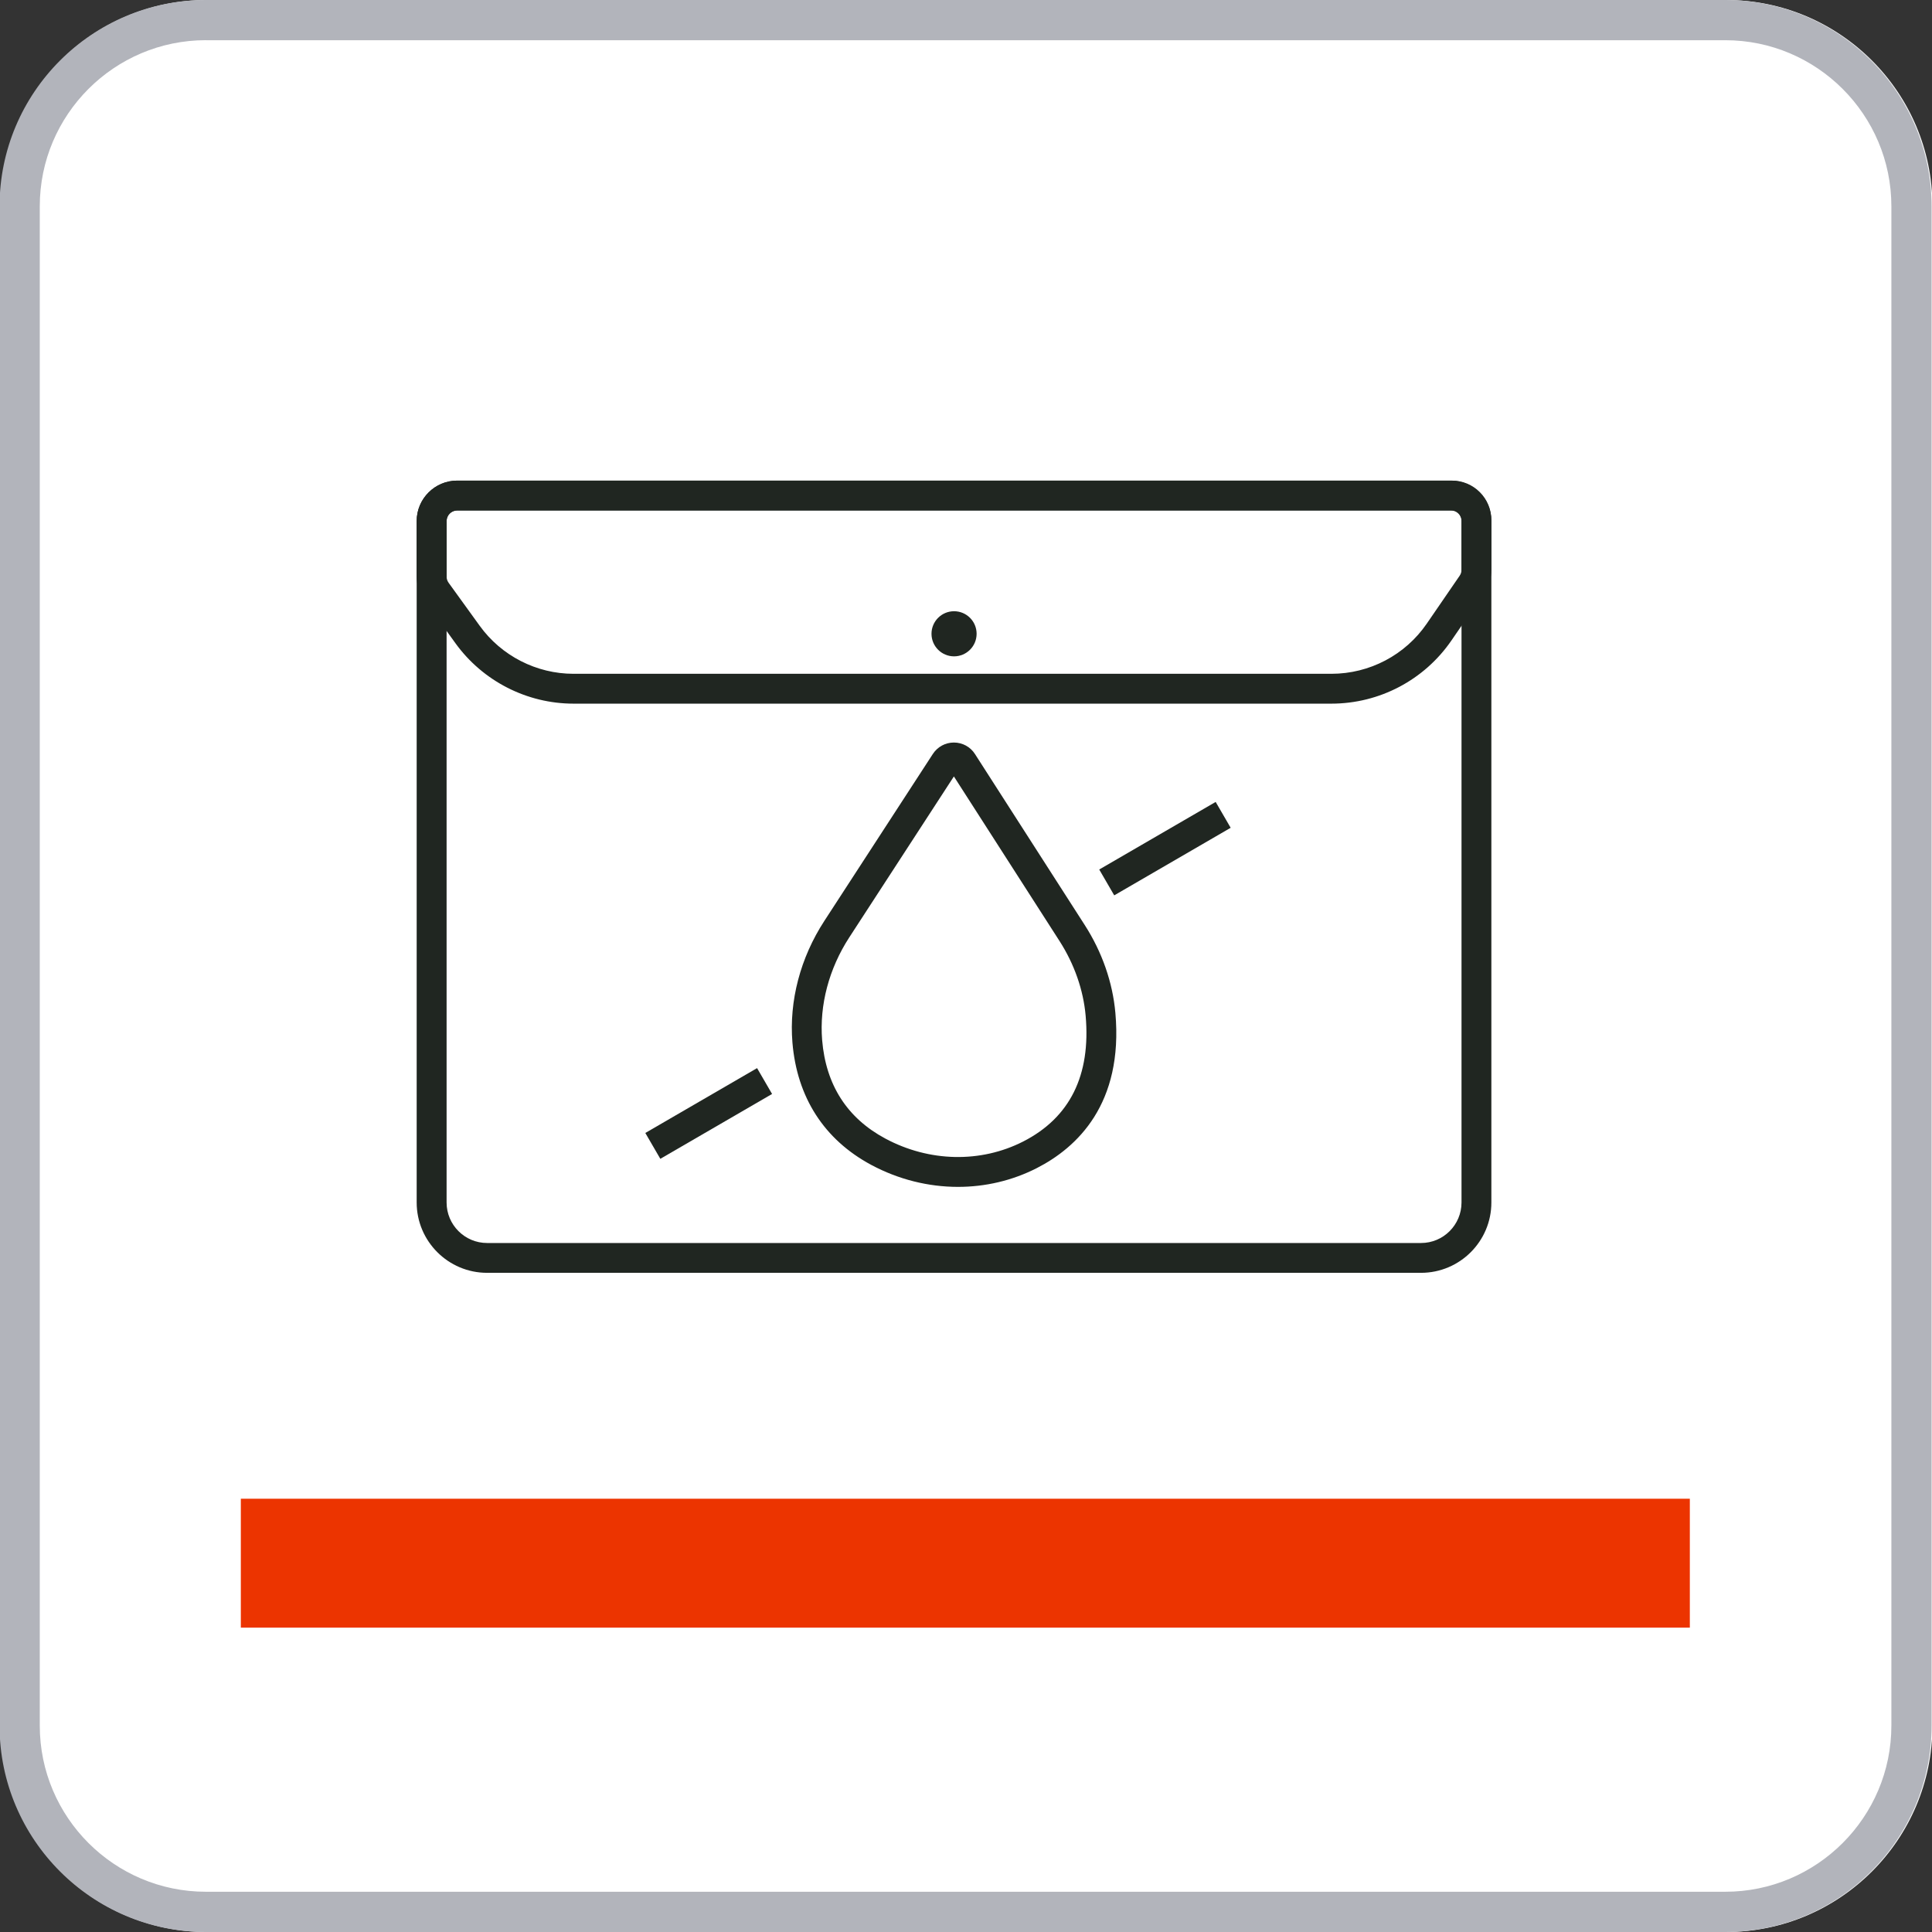
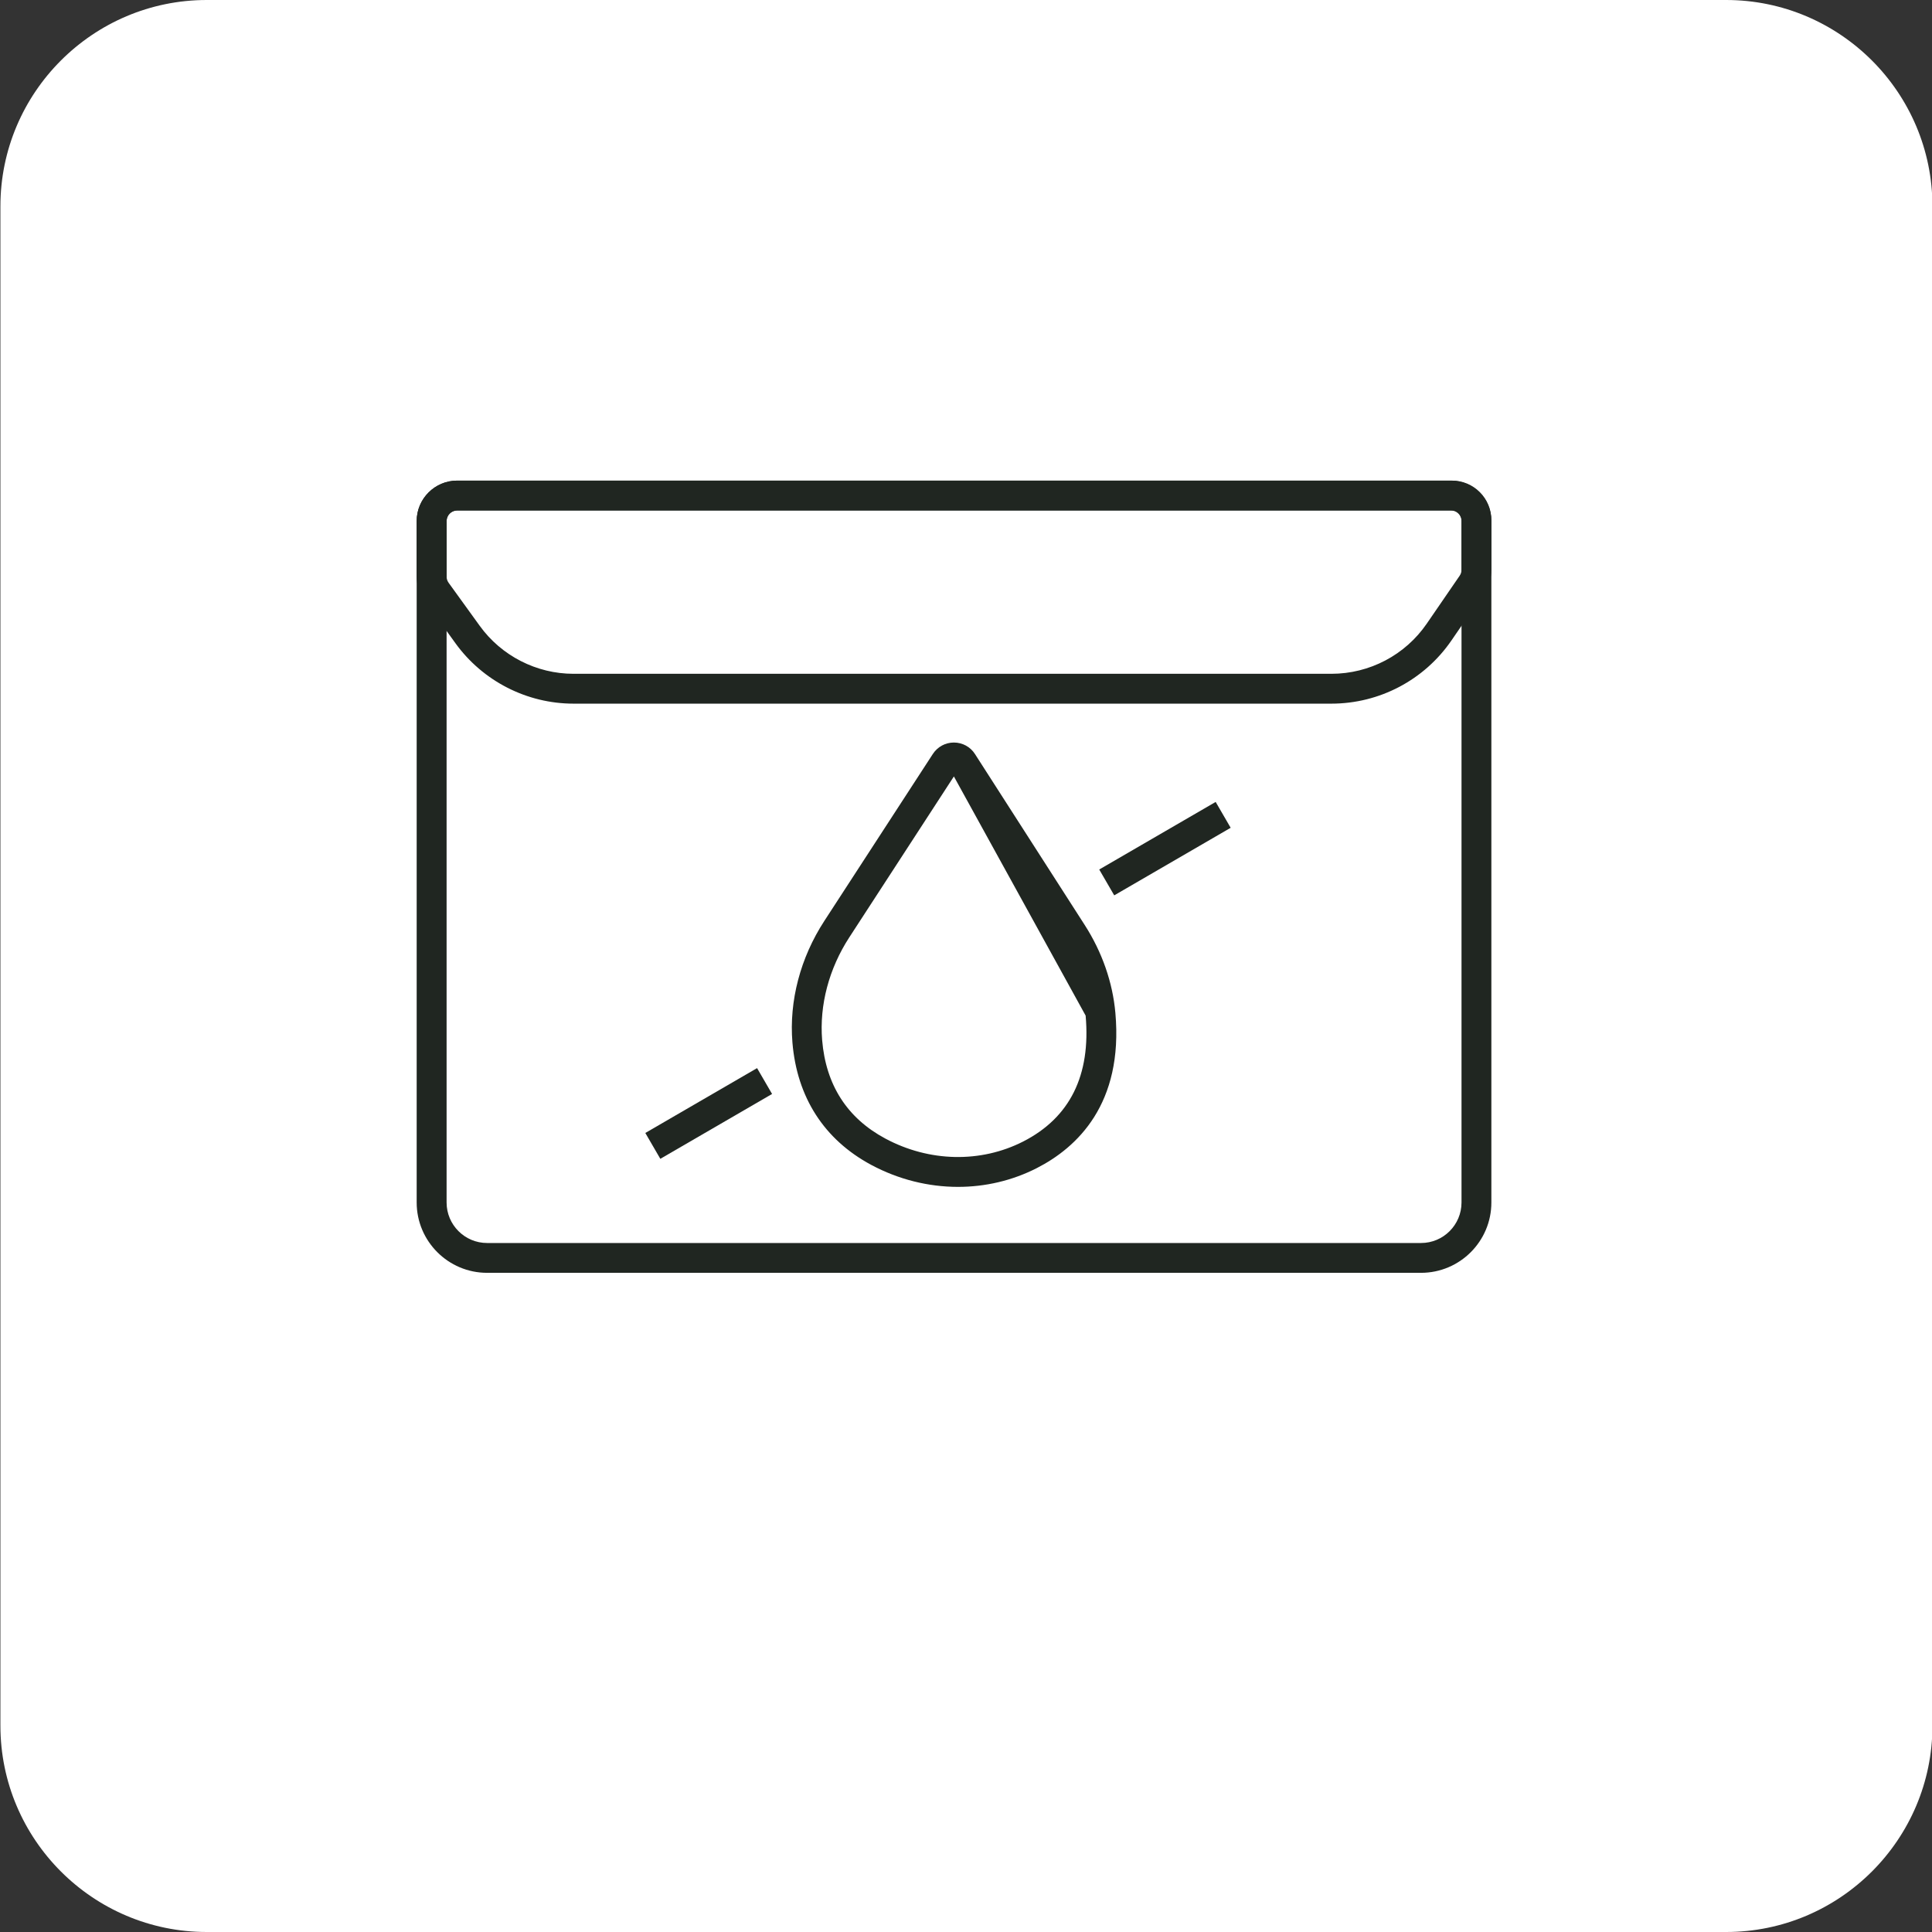
<svg xmlns="http://www.w3.org/2000/svg" version="1.1" x="0px" y="0px" viewBox="0 0 566.93 566.93" style="enable-background:new 0 0 566.93 566.93;" xml:space="preserve">
  <rect x="0" y="0" width="566.93" height="566.93" fill="#333333" stroke="none" />
  <style type="text/css">
	.st0{fill:#FFFFFF;}
	.st1{fill:#B2B4BB;}
	.st2{fill:#EC3400;}
	.st3{fill:#202621;}
	.st4{fill:none;stroke:#202621;stroke-width:8.764;stroke-miterlimit:10;}
</style>
  <g id="边框">
    <g>
      <path class="st0" d="M506.51,566.93H60.67c-33.39,0-60.55-27.16-60.55-60.55V60.55C0.12,27.16,27.28,0,60.67,0h445.84    c33.39,0,60.55,27.16,60.55,60.55v445.83C567.06,539.77,539.9,566.93,506.51,566.93z" />
-       <path class="st1" d="M506.26,566.93H60.42c-33.39,0-60.55-27.16-60.55-60.55V60.55C-0.13,27.16,27.03,0,60.42,0h445.84    c33.39,0,60.55,27.16,60.55,60.55v445.83C566.81,539.77,539.65,566.93,506.26,566.93z M60.42,11.79    c-26.88,0-48.75,21.87-48.75,48.75v445.83c0,26.88,21.87,48.75,48.75,48.75h445.84c26.88,0,48.75-21.87,48.75-48.75V60.55    c0-26.88-21.87-48.75-48.75-48.75H60.42z" />
    </g>
  </g>
  <g id="彩色">
    <g>
      <g>
-         <rect x="70.67" y="439.79" class="st2" width="425.2" height="37.83" />
-       </g>
+         </g>
      <g>
        <path class="st3" d="M416.99,373.5H142.93c-11.39,0-20.66-9.26-20.66-20.65V152.9c0-6.54,5.33-11.87,11.87-11.87h291.94     c6.37,0,11.55,5.18,11.55,11.55v200.28C437.64,364.24,428.38,373.5,416.99,373.5z M134.15,149.79c-1.71,0-3.1,1.4-3.1,3.11     v199.96c0,6.56,5.33,11.89,11.89,11.89h274.06c6.55,0,11.87-5.33,11.87-11.89V152.58c0-1.53-1.25-2.79-2.78-2.79H134.15z" />
      </g>
      <g>
        <path class="st3" d="M390.69,206.48h-222.4c-13.68,0-26.61-6.62-34.63-17.71l-9.14-12.66c-1.45-2.01-2.25-4.48-2.25-6.95V152.9     c0-6.54,5.33-11.87,11.87-11.87h291.62c6.55,0,11.87,5.33,11.87,11.87v14.29c0,2.43-0.74,4.76-2.1,6.74l-9.63,14.03     C417.93,199.56,404.76,206.48,390.69,206.48z M134.15,149.79c-1.71,0-3.1,1.4-3.1,3.11v16.27c0,0.65,0.2,1.29,0.58,1.82     l9.14,12.65c6.36,8.81,16.65,14.08,27.52,14.08h222.4c11.19,0,21.66-5.5,27.99-14.73l9.64-14.04c0.37-0.53,0.55-1.13,0.55-1.76     V152.9c0-1.71-1.39-3.11-3.1-3.11H134.15z" />
      </g>
      <g>
-         <circle class="st3" cx="279.96" cy="185.98" r="6.62" />
-       </g>
+         </g>
      <g>
        <g>
-           <path class="st3" d="M281.12,348.28c-8.68,0-17.45-2.16-25.46-6.45c-13.8-7.4-21.8-19.82-23.13-35.92      c-1-12.18,2.32-24.84,9.35-35.65l31.86-49.02c1.37-2.1,3.67-3.35,6.17-3.35c0.01,0,0.02,0,0.02,0c2.51,0.01,4.83,1.27,6.17,3.38      l32.2,50.16c5.1,7.93,8.21,16.86,9,25.81c2.37,26.68-11.23,39.49-23.06,45.53C297.03,346.45,289.12,348.28,281.12,348.28z       M279.91,227.84l-30.68,47.2c-5.98,9.19-8.81,19.9-7.98,30.15c1.09,13.17,7.33,22.9,18.54,28.91      c12.89,6.91,27.99,7.22,40.45,0.87c13.72-7,19.89-19.43,18.33-36.95c-0.67-7.54-3.32-15.1-7.64-21.85L279.91,227.84z" />
+           <path class="st3" d="M281.12,348.28c-8.68,0-17.45-2.16-25.46-6.45c-13.8-7.4-21.8-19.82-23.13-35.92      c-1-12.18,2.32-24.84,9.35-35.65l31.86-49.02c1.37-2.1,3.67-3.35,6.17-3.35c0.01,0,0.02,0,0.02,0c2.51,0.01,4.83,1.27,6.17,3.38      l32.2,50.16c5.1,7.93,8.21,16.86,9,25.81c2.37,26.68-11.23,39.49-23.06,45.53C297.03,346.45,289.12,348.28,281.12,348.28z       M279.91,227.84l-30.68,47.2c-5.98,9.19-8.81,19.9-7.98,30.15c1.09,13.17,7.33,22.9,18.54,28.91      c12.89,6.91,27.99,7.22,40.45,0.87c13.72-7,19.89-19.43,18.33-36.95L279.91,227.84z" />
        </g>
        <g>
          <rect x="188.91" y="322.44" transform="matrix(0.865 -0.502 0.502 0.865 -135.907 148.384)" class="st3" width="37.91" height="8.77" />
        </g>
        <g>
          <path class="st4" d="M224.26,317.31" />
        </g>
        <g>
          <rect x="322.03" y="244.77" transform="matrix(0.865 -0.502 0.502 0.865 -78.871 205.083)" class="st3" width="39.5" height="8.77" />
        </g>
      </g>
    </g>
  </g>
</svg>